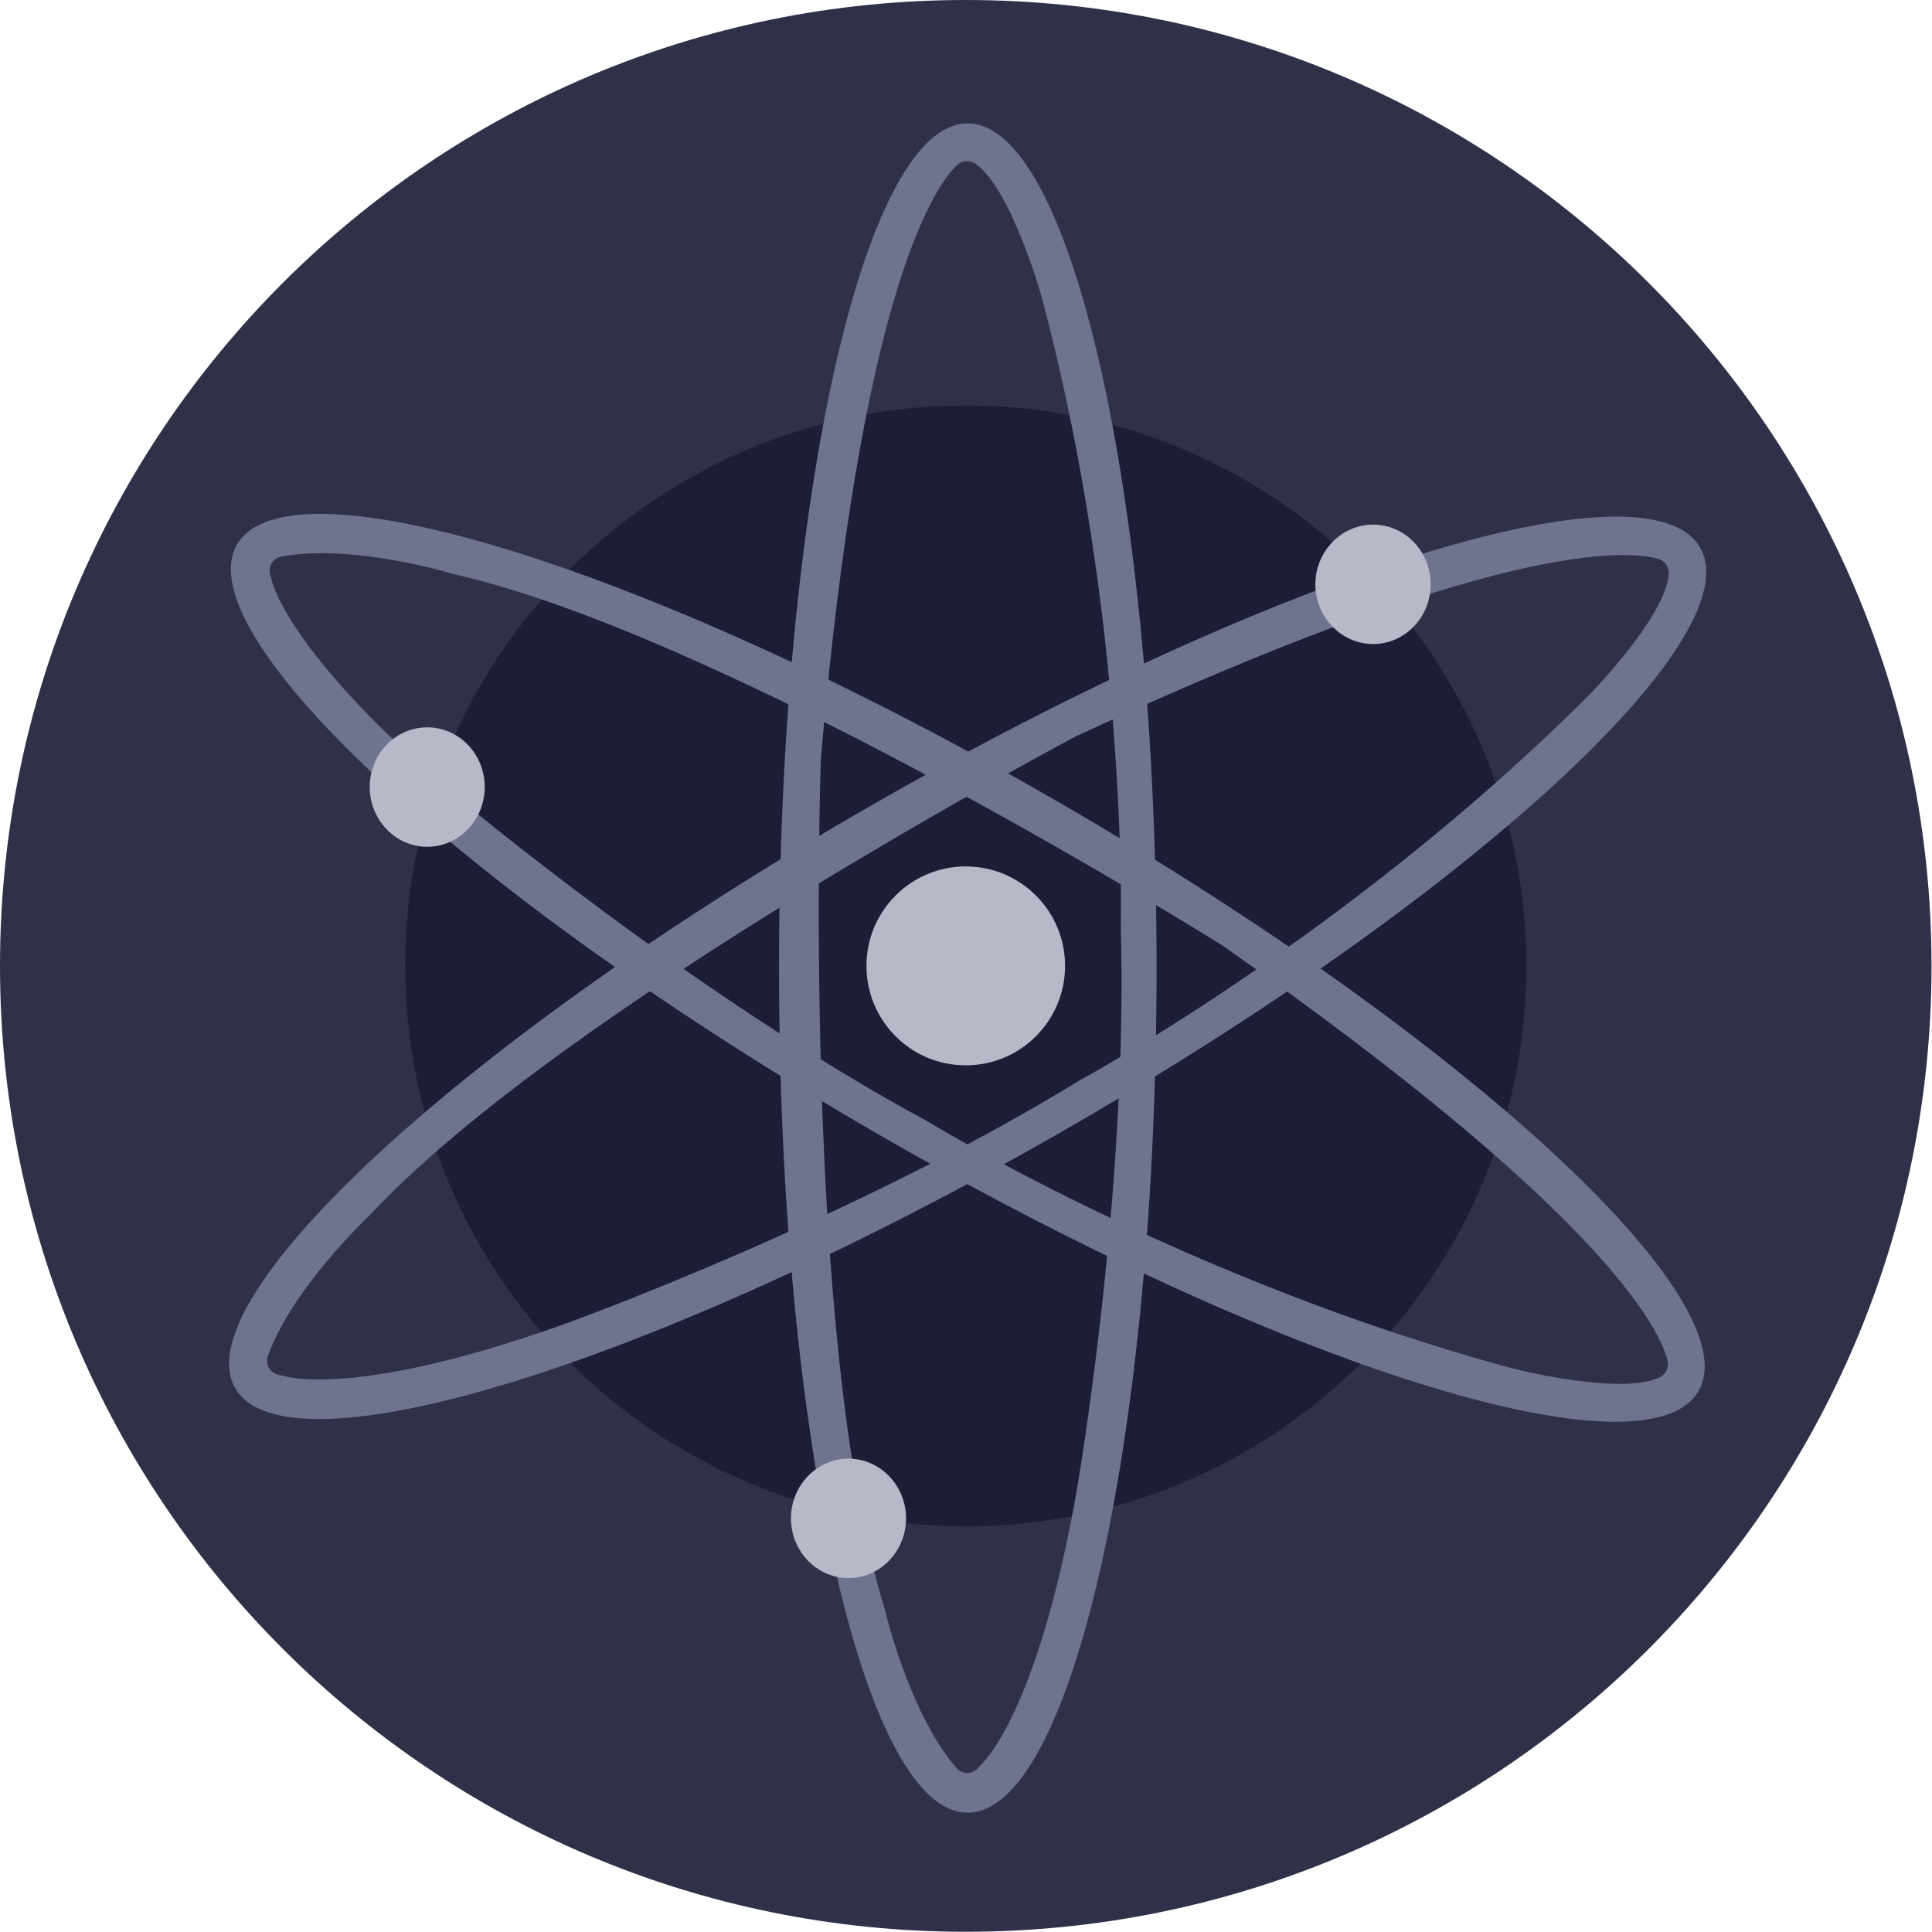
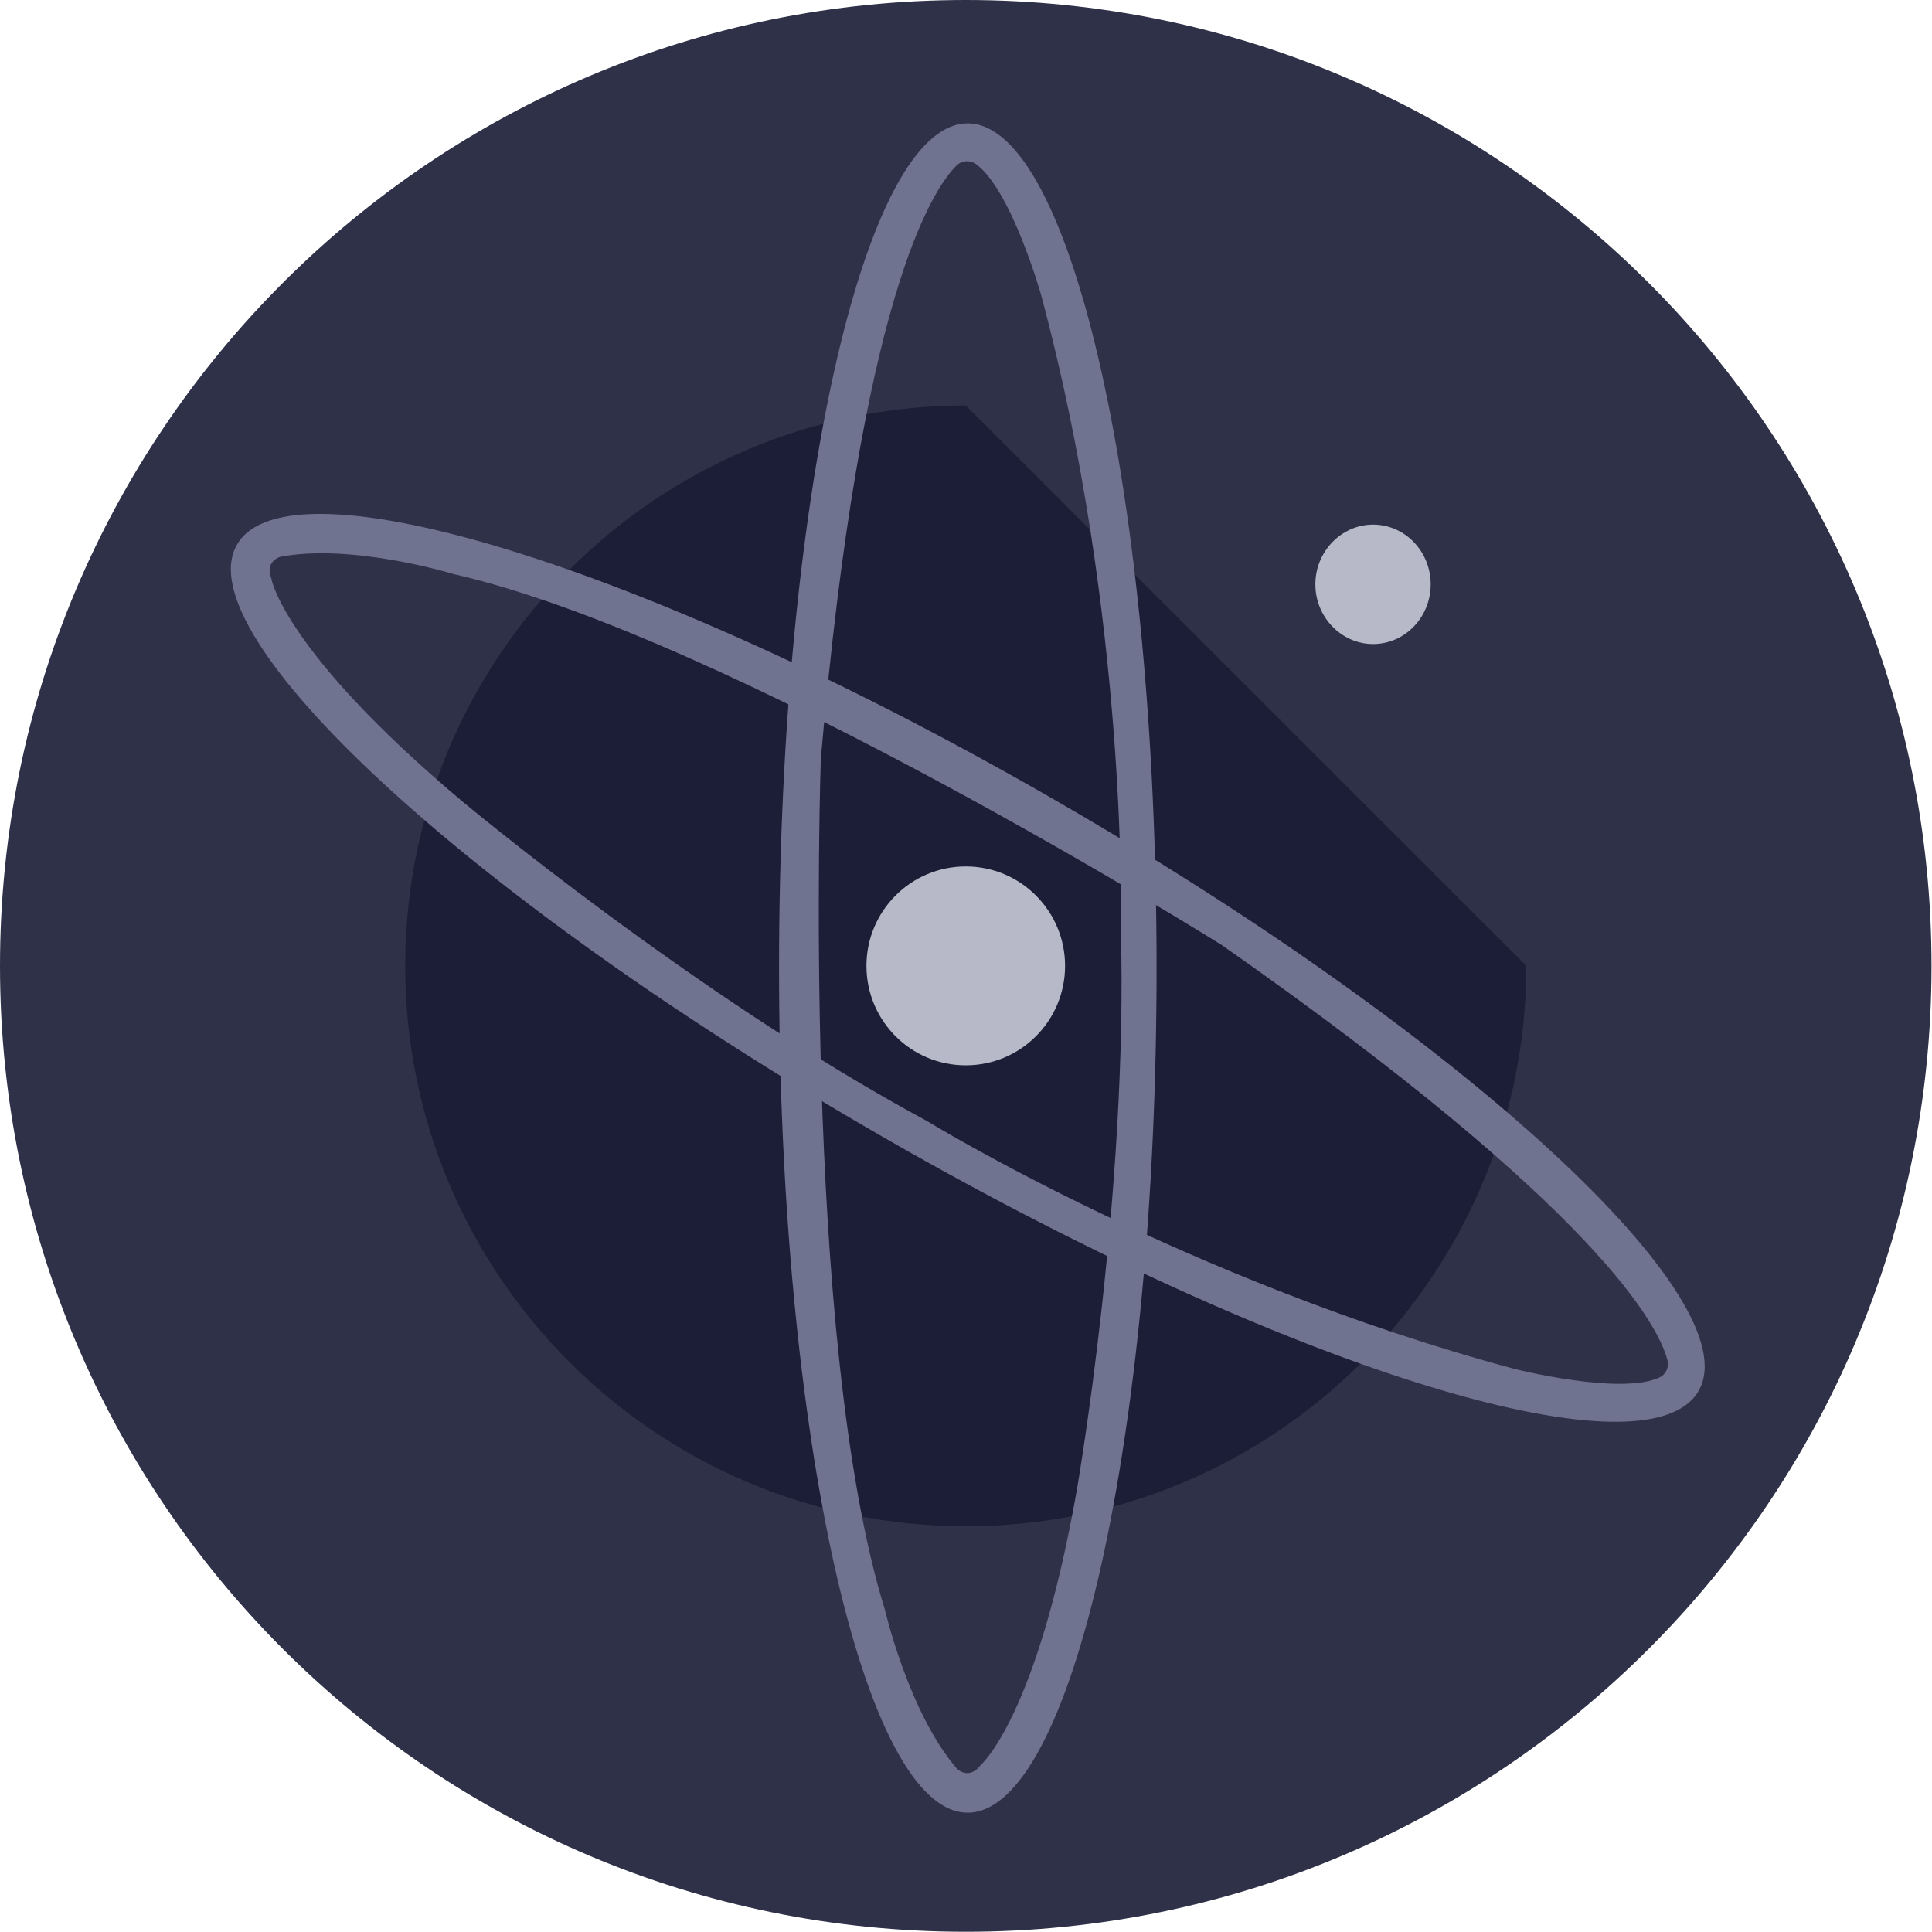
<svg xmlns="http://www.w3.org/2000/svg" id="body_1" width="24" height="24">
  <g transform="matrix(0.75 0 0 0.774 0 0)">
    <g transform="matrix(1.333 0 0 1.348 0 0)">
	</g>
    <path transform="matrix(1.333 0 0 1.348 0 0)" d="M24 11.5C 24 17.852 18.629 23 12 23C 5.371 23 0 17.852 0 11.5C 0 5.148 5.371 0 12 0C 18.629 0 24 5.148 24 11.5z" stroke="none" fill="#2E3148" fill-rule="nonzero" />
    <g transform="matrix(1.333 0 0 1.348 0 0)">
	</g>
-     <path transform="matrix(1.333 0 0 1.348 0 0)" d="M18.965 11.5C 18.965 15.184 15.844 18.172 12 18.172C 8.156 18.172 5.035 15.184 5.035 11.5C 5.035 7.816 8.156 4.828 12 4.828C 15.844 4.828 18.965 7.816 18.965 11.5z" stroke="none" fill="#1B1E36" fill-rule="nonzero" />
+     <path transform="matrix(1.333 0 0 1.348 0 0)" d="M18.965 11.5C 18.965 15.184 15.844 18.172 12 18.172C 8.156 18.172 5.035 15.184 5.035 11.5C 5.035 7.816 8.156 4.828 12 4.828z" stroke="none" fill="#1B1E36" fill-rule="nonzero" />
    <g transform="matrix(1.333 0 0 1.348 0 0)">
	</g>
    <path transform="matrix(1.333 0 0 1.348 0 0)" d="M12.023 1.469C 10.73 1.469 9.68 5.969 9.68 11.523C 9.68 17.078 10.73 21.582 12.023 21.582C 13.32 21.582 14.371 17.078 14.371 11.523C 14.371 5.969 13.32 1.469 12.023 1.469zM12.188 21.012C 12.039 21.203 11.891 21.059 11.891 21.059C 11.293 20.398 10.996 19.168 10.996 19.168C 9.953 15.949 10.199 9.039 10.199 9.039C 10.691 3.555 11.582 2.258 11.887 1.969C 11.949 1.91 12.051 1.902 12.125 1.953C 12.562 2.25 12.934 3.504 12.934 3.504C 14.023 7.383 13.926 11.027 13.926 11.027C 14.023 14.199 13.379 17.746 13.379 17.746C 12.883 20.445 12.188 21.012 12.188 21.012z" stroke="none" fill="#6F7390" fill-rule="nonzero" />
    <g transform="matrix(1.333 0 0 1.348 0 0)">
	</g>
-     <path transform="matrix(1.333 0 0 1.348 0 0)" d="M21.125 6.52C 20.48 5.441 15.883 6.809 10.855 9.574C 5.824 12.336 2.277 15.453 2.922 16.527C 3.566 17.605 8.164 16.238 13.195 13.473C 18.223 10.711 21.77 7.598 21.125 6.52zM3.516 16.379C 3.27 16.352 3.324 16.156 3.324 16.156C 3.629 15.332 4.594 14.469 4.594 14.469C 6.988 12 13.363 8.77 13.363 8.77C 18.574 6.445 20.191 6.547 20.602 6.652C 20.688 6.676 20.746 6.758 20.734 6.844C 20.688 7.359 19.734 8.285 19.734 8.285C 16.77 11.125 13.422 12.859 13.422 12.859C 10.602 14.52 7.066 15.746 7.066 15.746C 4.379 16.676 3.516 16.379 3.516 16.379z" stroke="none" fill="#6F7390" fill-rule="nonzero" />
    <g transform="matrix(1.333 0 0 1.348 0 0)">
	</g>
    <path transform="matrix(1.333 0 0 1.348 0 0)" d="M21.105 16.562C 21.754 15.488 18.215 12.359 13.203 9.578C 8.191 6.793 3.594 5.406 2.945 6.484C 2.297 7.559 5.836 10.688 10.848 13.469C 15.863 16.254 20.453 17.641 21.105 16.562zM3.375 6.898C 3.281 6.68 3.484 6.629 3.484 6.629C 4.379 6.465 5.641 6.836 5.641 6.836C 9.07 7.582 15.184 11.254 15.184 11.254C 19.891 14.41 20.613 15.801 20.719 16.195C 20.742 16.277 20.699 16.367 20.617 16.402C 20.125 16.617 18.812 16.297 18.812 16.297C 14.758 15.254 11.52 13.348 11.52 13.348C 8.609 11.844 5.727 9.527 5.727 9.527C 3.539 7.762 3.375 6.902 3.375 6.902z" stroke="none" fill="#6F7390" fill-rule="nonzero" />
    <g transform="matrix(1.333 0 0 1.348 0 0)">
	</g>
    <path transform="matrix(1.333 0 0 1.348 0 0)" d="M13.234 11.5C 13.234 12.152 12.684 12.684 12 12.684C 11.316 12.684 10.766 12.152 10.766 11.5C 10.766 10.848 11.316 10.316 12 10.316C 12.684 10.316 13.234 10.848 13.234 11.5z" stroke="none" fill="#B7B9C8" fill-rule="nonzero" />
    <g transform="matrix(1.333 0 0 1.348 0 0)">
	</g>
    <path transform="matrix(1.333 0 0 1.348 0 0)" d="M17.777 6.957C 17.777 6.566 17.457 6.246 17.062 6.246C 16.668 6.246 16.344 6.566 16.344 6.957C 16.344 7.348 16.668 7.668 17.062 7.668C 17.457 7.668 17.777 7.348 17.777 6.957z" stroke="none" fill="#B7B9C8" fill-rule="nonzero" />
    <g transform="matrix(1.333 0 0 1.348 0 0)">
	</g>
-     <path transform="matrix(1.333 0 0 1.348 0 0)" d="M6.023 9.371C 6.023 8.977 5.703 8.66 5.309 8.66C 4.914 8.66 4.594 8.977 4.594 9.371C 4.594 9.762 4.914 10.082 5.309 10.082C 5.703 10.082 6.023 9.762 6.023 9.371z" stroke="none" fill="#B7B9C8" fill-rule="nonzero" />
    <g transform="matrix(1.333 0 0 1.348 0 0)">
	</g>
-     <path transform="matrix(1.333 0 0 1.348 0 0)" d="M11.258 18.078C 11.258 17.688 10.938 17.367 10.543 17.367C 10.148 17.367 9.828 17.688 9.828 18.078C 9.828 18.469 10.148 18.789 10.543 18.789C 10.938 18.789 11.258 18.469 11.258 18.078z" stroke="none" fill="#B7B9C8" fill-rule="nonzero" />
  </g>
</svg>